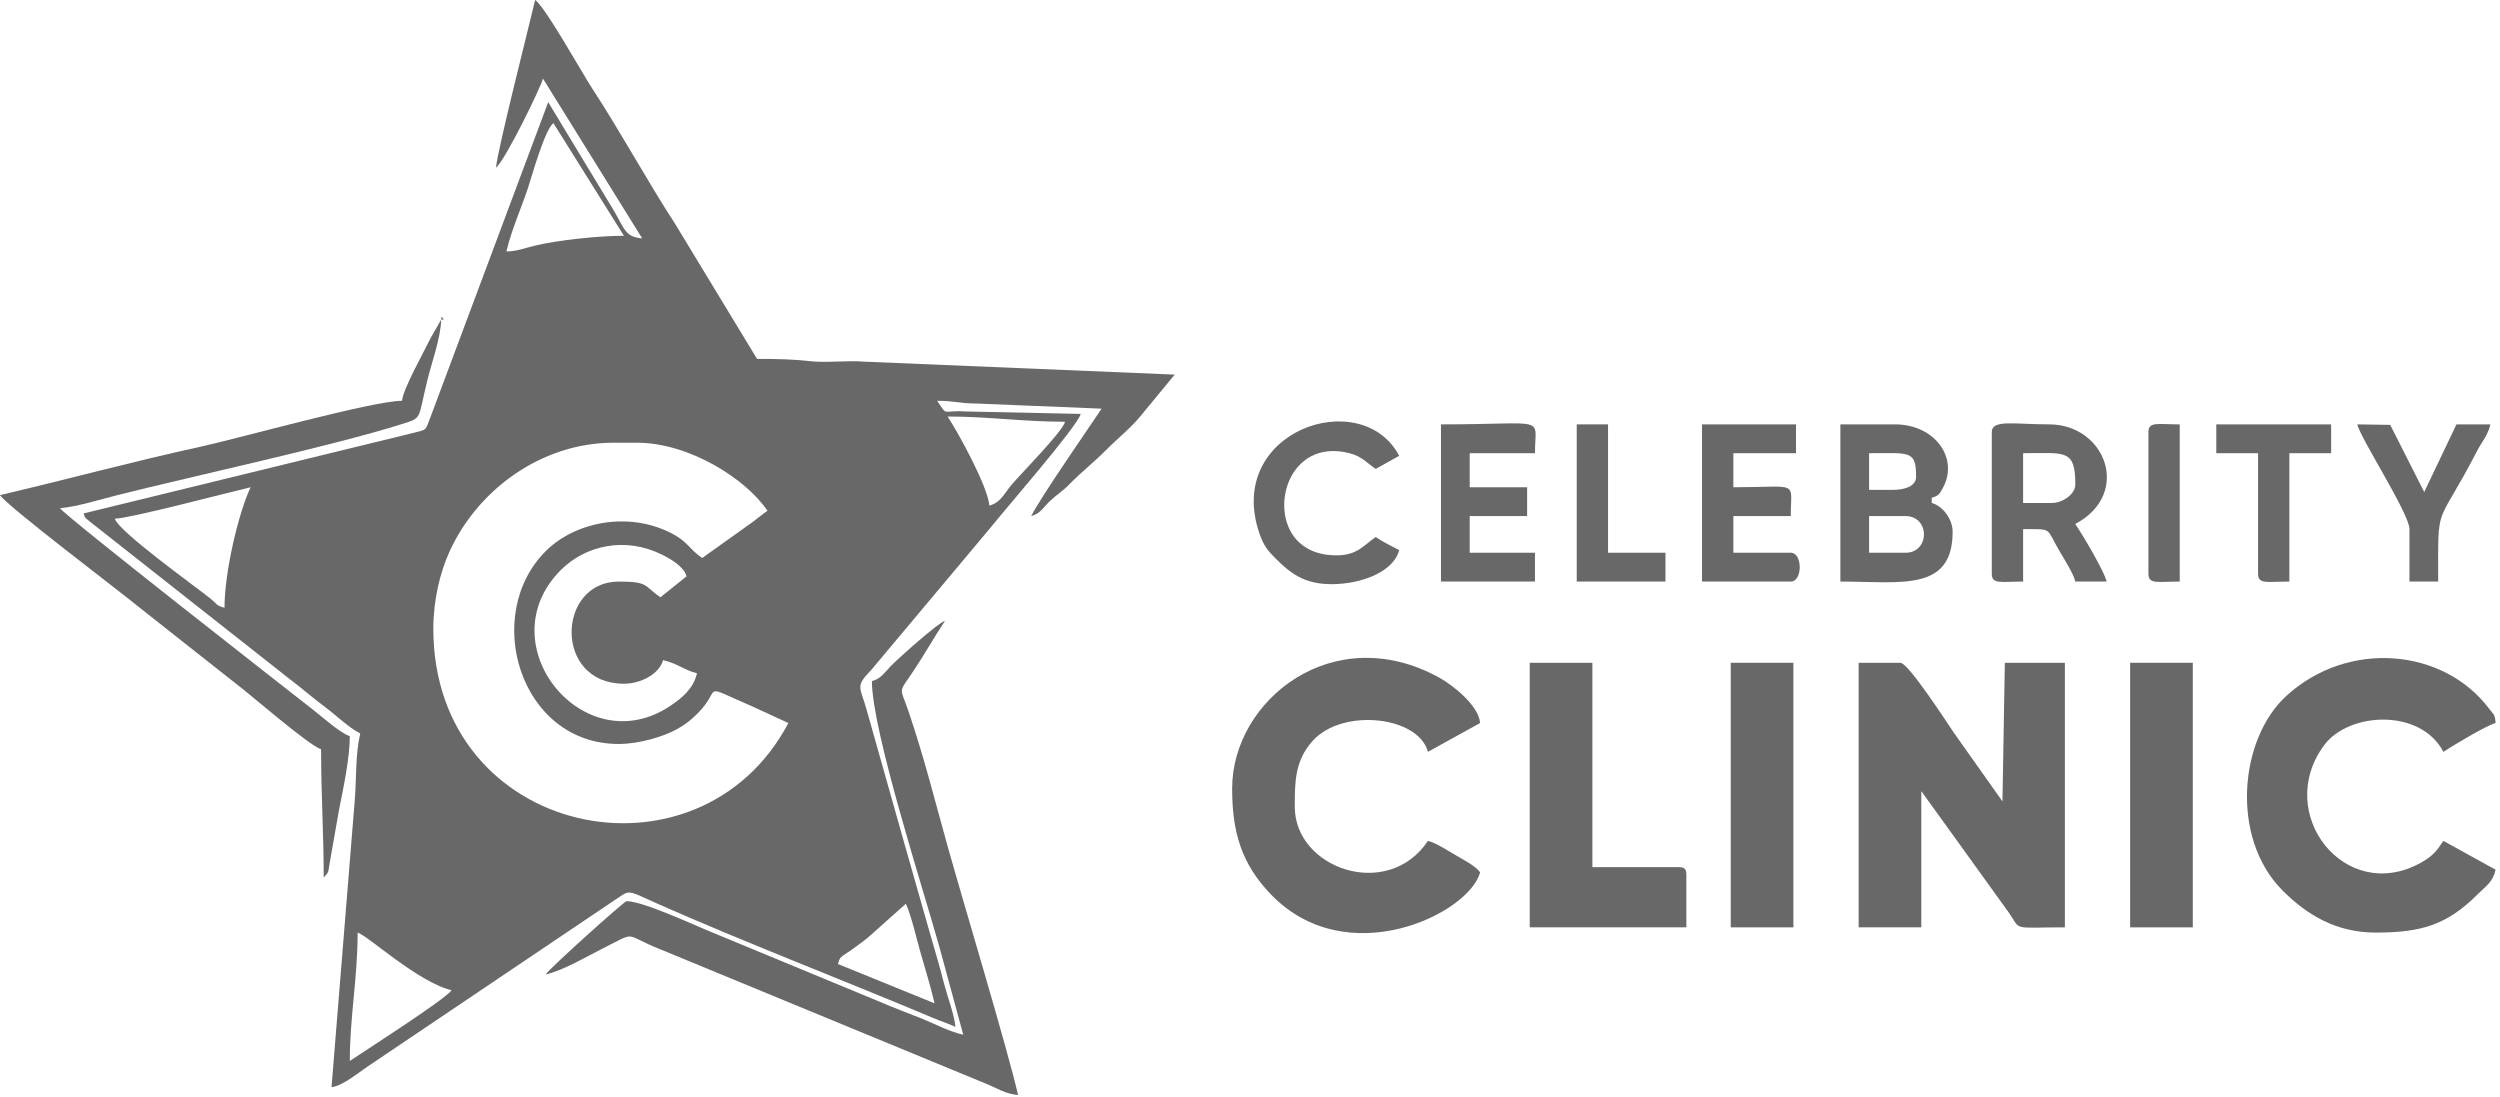
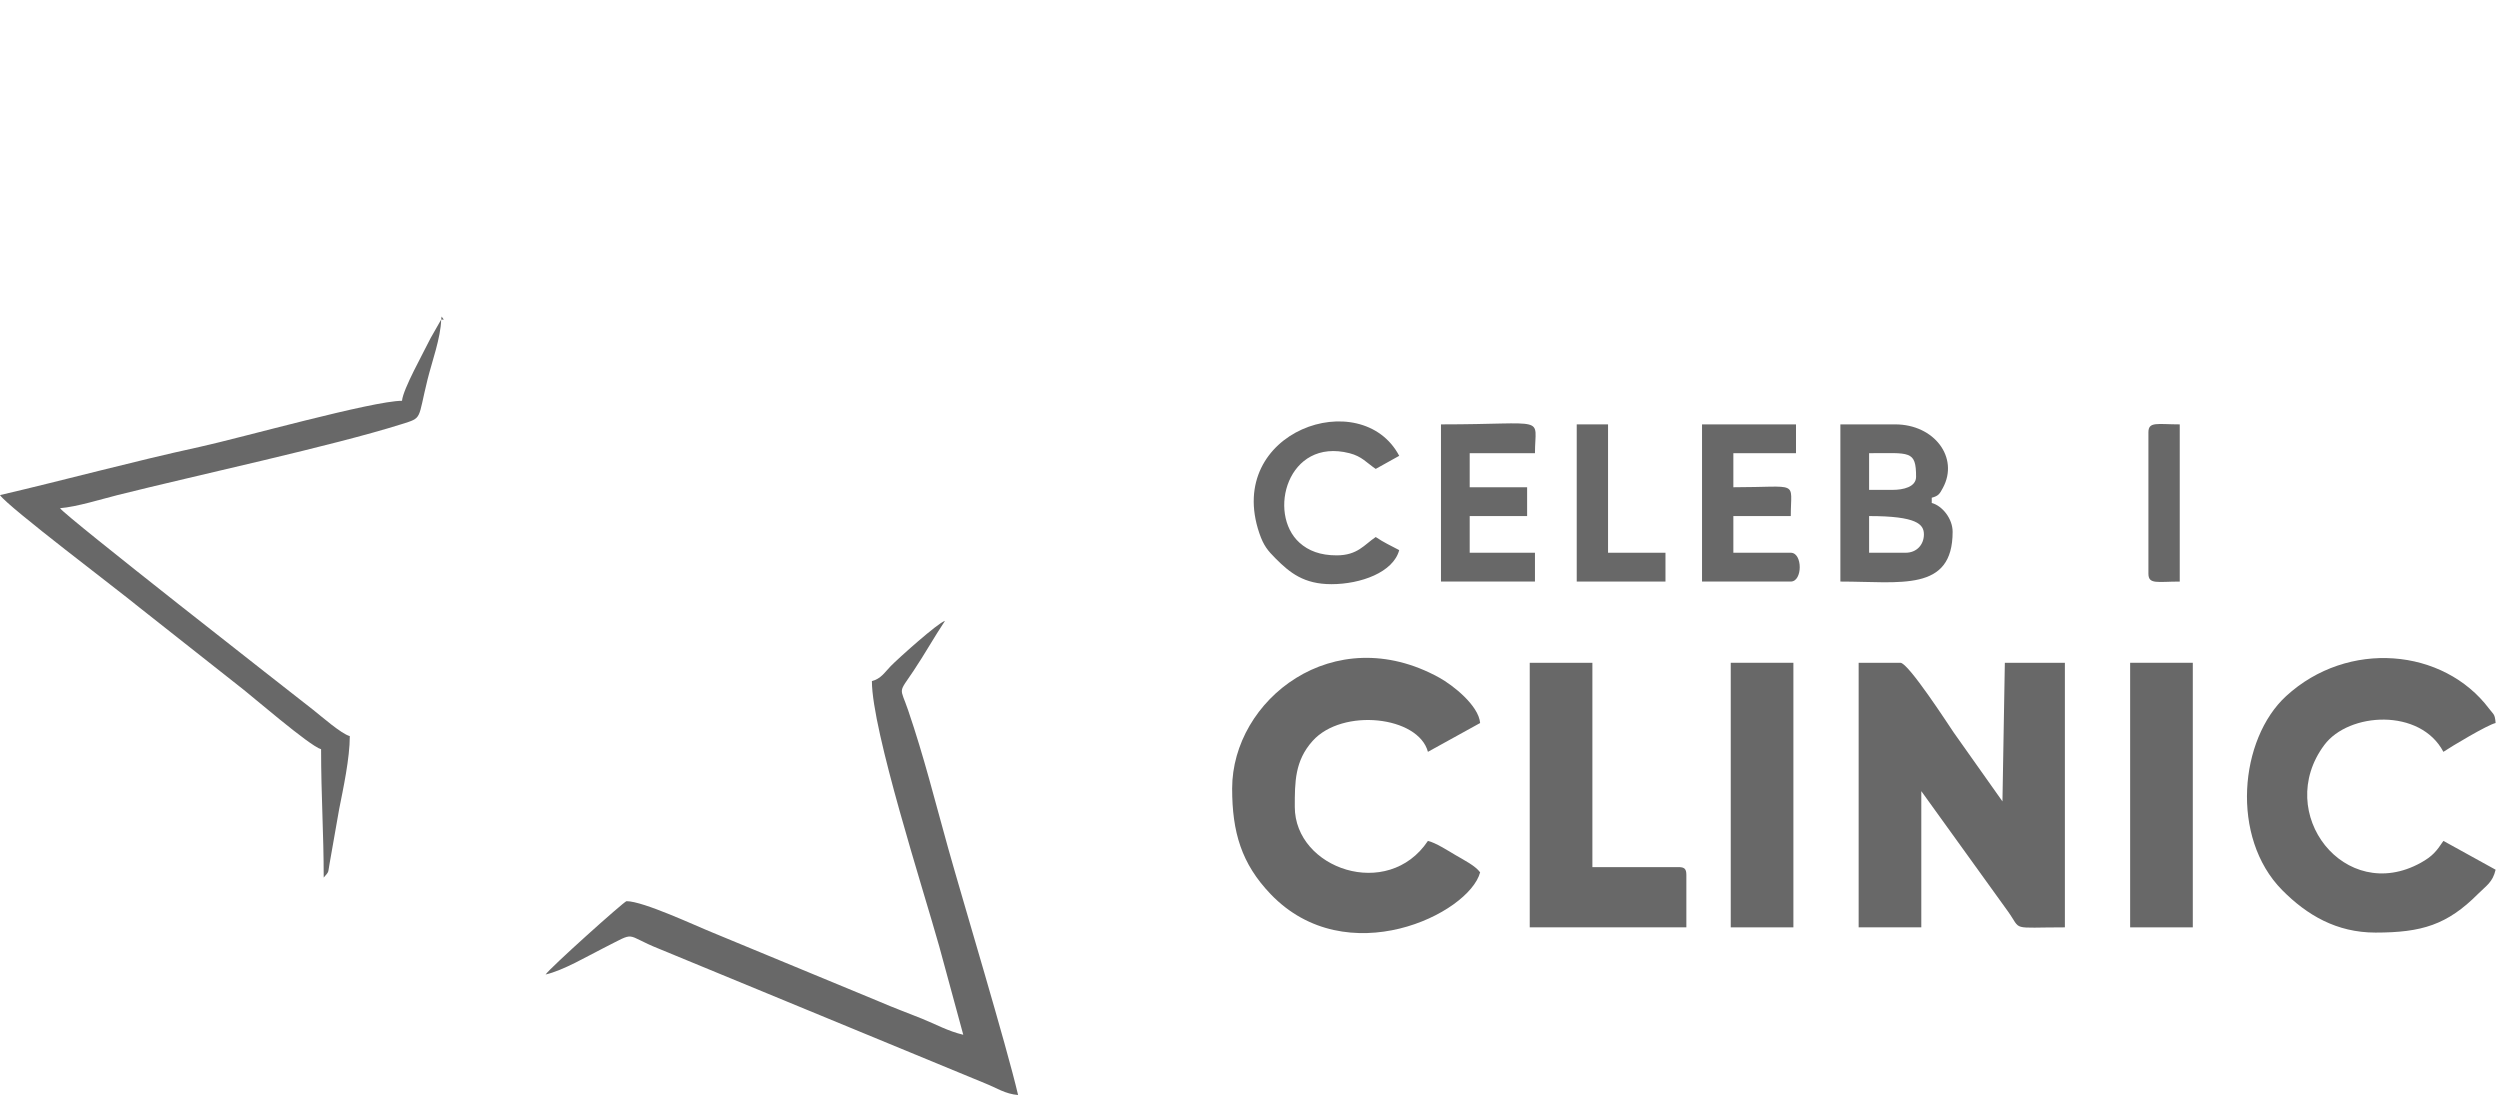
<svg xmlns="http://www.w3.org/2000/svg" width="310" height="136" viewBox="0 0 310 136" fill="none">
-   <path fill-rule="evenodd" clip-rule="evenodd" d="M43.376 131.559C43.376 126.112 44.347 121.277 44.347 115.642C45.545 115.963 51.862 121.821 56 122.788C55.261 123.896 45.244 130.303 43.376 131.559ZM112.323 112.068C112.978 113.439 113.624 116.286 114.126 118.056C114.766 120.314 115.376 122.223 115.884 124.412L103.907 119.54C104.193 118.467 104.275 118.747 105.848 117.59C106.558 117.067 107.361 116.527 108.037 115.888L112.323 112.068ZM81.896 74.063C79.816 72.665 80.538 72.114 76.717 72.114C69.046 72.114 68.6 84.782 77.364 84.782C79.506 84.782 81.77 83.547 82.219 81.858C84.096 82.297 84.868 83.118 86.428 83.483C85.981 85.403 84.571 86.56 83.053 87.569C72.416 94.634 60.385 79.927 69.504 70.722C72.641 67.557 77.597 66.563 82.017 68.743C83.145 69.3 84.809 70.248 85.133 71.464L81.896 74.063ZM87.075 69.19C85.374 68.047 85.393 67.186 83.092 66.04C77.816 63.411 71.327 64.733 67.724 68.287C59.697 76.207 64.445 92.254 76.717 92.254C79.208 92.254 82.246 91.363 83.947 90.414C85.053 89.797 85.666 89.298 86.519 88.447C89.696 85.273 86.546 84.706 93.319 87.612L97.757 89.655C86.671 110.678 53.734 103.862 53.734 77.961C53.734 74.381 54.575 71.01 55.676 68.54C59.149 60.749 67.148 54.897 76.069 54.897H78.982C85.502 54.897 92.557 59.431 95.167 63.343C94.56 63.751 93.996 64.226 93.319 64.737L87.075 69.19ZM27.838 75.362C26.755 75.072 26.982 74.939 26.075 74.207C24.253 72.737 14.659 65.88 14.243 64.317C16.159 64.275 28.226 61.086 31.075 60.42C29.629 63.444 27.838 70.828 27.838 75.362ZM117.502 51.649C122.504 51.649 126.939 52.298 132.069 52.298C131.734 53.558 126.519 58.808 125.367 60.191C124.501 61.23 124.088 62.316 122.682 62.693C122.48 60.266 118.714 53.464 117.502 51.649ZM62.797 31.184C63.431 28.455 64.622 25.887 65.51 23.187C65.956 21.833 67.562 16.048 68.624 15.267L77.364 29.235C74.24 29.235 69.136 29.779 66.29 30.466C65.048 30.766 64.148 31.154 62.797 31.184ZM61.502 20.789C62.604 19.98 67.094 10.76 67.329 9.745L79.63 29.56C77.486 29.381 77.484 28.409 76.051 26.005L67.977 12.668L53.231 52.119C52.739 53.41 52.838 53.254 51.492 53.622L10.358 63.668C10.626 64.41 10.555 64.136 11.046 64.602L35.886 84.177C37.43 85.332 38.644 86.431 40.231 87.613C41.75 88.743 43.093 90.117 44.67 90.954C44.059 93.585 44.204 96.443 44.004 99.056L41.109 134.807C42.424 134.697 44.511 132.965 45.642 132.208L76.848 111.191C78.151 110.296 78.126 110.551 81.564 112.077C91.862 116.647 104.756 121.611 115.697 126.224C116.717 126.654 117.615 126.922 118.473 127.336C118.348 125.826 117.415 123.403 116.986 121.682C116.474 119.626 115.999 118.145 115.421 116.107C114.299 112.152 113.312 108.702 112.183 104.738L107.467 88.031C106.649 85.106 106.002 85.171 108.032 83.077L122.823 65.434C124.257 63.589 133.585 52.923 134.011 51.324L119.745 51.023C116.744 50.823 117.56 51.726 116.208 49.7C118.361 49.7 119.014 50.033 121.052 50.036L136.601 50.674C134.675 53.561 129.29 61.282 127.861 63.993C129.047 63.675 129.331 62.94 130.204 62.121C131.118 61.263 131.687 60.983 132.638 60.016C134.217 58.411 135.587 57.382 137.167 55.791C138.644 54.303 140.31 53.008 141.561 51.429L145.664 46.451L107.127 44.844C104.994 44.667 102.503 45.018 100.394 44.78C98.336 44.548 96.386 44.502 93.873 44.502L83.707 27.743C80.507 22.86 76.716 15.954 73.48 11.044C72.215 9.127 67.625 0.851 66.358 0C65.747 2.634 61.683 18.61 61.502 20.789Z" fill="#686868" />
  <path fill-rule="evenodd" clip-rule="evenodd" d="M230.473 114.992H238.242V98.101L248.972 112.995C250.762 115.476 249.139 114.992 256.045 114.992V82.184H248.6L248.304 99.372L242.256 90.824C241.638 89.926 236.642 82.184 235.652 82.184H230.473V114.992Z" fill="#686868" />
  <path fill-rule="evenodd" clip-rule="evenodd" d="M152.786 97.775C152.786 103.197 153.945 107.094 157.549 110.861C166.976 120.715 182.166 113.321 183.537 108.17C182.94 107.351 181.527 106.646 180.487 106.033C179.527 105.467 178.013 104.494 177.063 104.272C172.092 111.721 160.554 107.723 160.554 100.049C160.554 96.974 160.551 94.342 162.766 91.873C166.466 87.75 175.884 88.796 177.063 93.227L183.537 89.654C183.357 87.485 180.17 84.965 178.464 84.025C165.359 76.8 152.786 86.793 152.786 97.775Z" fill="#686868" />
  <path fill-rule="evenodd" clip-rule="evenodd" d="M294.565 115.64C300.295 115.64 303.454 114.677 307.271 110.85C308.312 109.806 309.091 109.414 309.456 107.844L302.982 104.271C302.137 105.537 301.636 106.174 300.18 106.982C290.76 112.208 281.907 100.833 288.215 92.377C291.253 88.305 300.111 87.782 302.982 93.227C303.967 92.565 308.419 89.896 309.456 89.653C309.36 88.499 309.226 88.645 308.643 87.87C302.989 80.361 291.13 79.288 283.475 86.32C277.69 91.633 276.542 103.849 282.986 110.369C286.067 113.484 289.747 115.64 294.565 115.64Z" fill="#686868" />
  <path fill-rule="evenodd" clip-rule="evenodd" d="M108.115 84.458C108.115 90.551 114.482 110.268 116.461 117.337L119.445 128.311C117.576 127.874 116.035 127.007 114.315 126.312C112.614 125.625 110.818 124.97 108.995 124.18L88.369 115.643C86.348 114.837 79.78 111.745 77.688 111.745C77.42 111.745 68.22 119.991 67.653 120.84C69.882 120.319 72.792 118.587 74.775 117.592C79.137 115.401 77.221 115.867 81.804 117.684L122.175 134.342C123.615 134.918 124.648 135.649 126.242 135.782C124.83 129.699 119.404 111.72 117.573 105.178C115.907 99.227 114.601 93.911 112.608 88.069C111.596 85.103 111.331 86.088 113.294 83.159C114.641 81.15 115.84 78.994 117.179 76.987C116.309 77.22 111.353 81.672 110.46 82.588C109.69 83.377 109.263 84.151 108.115 84.458Z" fill="#686868" />
  <path fill-rule="evenodd" clip-rule="evenodd" d="M54.705 39.629L53.409 41.902C52.49 43.773 49.969 48.262 49.849 49.699C46.223 49.699 29.749 54.326 24.788 55.409C16.337 57.254 8.313 59.45 0 61.393C0.964 62.838 14.731 73.221 17.231 75.286L29.735 85.151C30.989 86.088 38.41 92.526 39.815 92.902C39.815 98.617 40.139 103.329 40.139 108.819C40.876 107.967 40.635 108.3 40.888 106.973L42.053 100.346C42.554 97.82 43.376 94.024 43.376 91.278C42.311 90.993 39.808 88.786 38.844 88.03C35.761 85.612 8.126 64.037 7.445 63.017C9.556 62.841 12.556 61.897 14.566 61.393C24.289 58.954 41.263 55.293 49.817 52.59C52.43 51.765 51.769 52.093 53.021 47.034C53.553 44.885 54.655 41.878 54.705 39.629Z" fill="#686868" />
  <path fill-rule="evenodd" clip-rule="evenodd" d="M189.687 114.992H209.109V108.495C209.109 107.747 208.884 107.521 208.138 107.521H197.456V82.184H189.687V114.992Z" fill="#686868" />
  <path fill-rule="evenodd" clip-rule="evenodd" d="M214.612 114.992H222.381V82.184H214.612V114.992Z" fill="#686868" />
  <path fill-rule="evenodd" clip-rule="evenodd" d="M264.138 114.992H271.907V82.184H264.138V114.992Z" fill="#686868" />
-   <path fill-rule="evenodd" clip-rule="evenodd" d="M236.3 68.54H231.768V63.992H236.3C237.676 63.992 238.565 65.002 238.565 66.266C238.565 67.531 237.676 68.54 236.3 68.54ZM234.681 60.744H231.768V56.196C236.796 56.196 237.594 55.798 237.594 59.12C237.594 60.394 235.993 60.744 234.681 60.744ZM228.207 72.113C235.656 72.113 242.126 73.443 242.126 65.941C242.126 64.311 240.843 62.718 239.537 62.368V61.718C240.394 61.489 240.521 61.232 240.916 60.504C242.953 56.75 239.853 52.623 235.005 52.623H228.207V72.113Z" fill="#686868" />
-   <path fill-rule="evenodd" clip-rule="evenodd" d="M254.427 62.368H250.866V56.196C256.071 56.196 257.34 55.628 257.34 60.094C257.34 61.276 255.762 62.368 254.427 62.368ZM246.982 53.598V71.139C246.982 72.495 248.105 72.114 250.866 72.114V65.617C254.683 65.617 253.609 65.379 255.46 68.478C256.004 69.389 257.118 71.156 257.34 72.114H261.225C260.915 70.779 258.179 66.224 257.34 64.967C264.378 61.23 261.079 52.623 254.103 52.623C249.74 52.623 246.982 51.971 246.982 53.598Z" fill="#686868" />
+   <path fill-rule="evenodd" clip-rule="evenodd" d="M236.3 68.54H231.768V63.992C237.676 63.992 238.565 65.002 238.565 66.266C238.565 67.531 237.676 68.54 236.3 68.54ZM234.681 60.744H231.768V56.196C236.796 56.196 237.594 55.798 237.594 59.12C237.594 60.394 235.993 60.744 234.681 60.744ZM228.207 72.113C235.656 72.113 242.126 73.443 242.126 65.941C242.126 64.311 240.843 62.718 239.537 62.368V61.718C240.394 61.489 240.521 61.232 240.916 60.504C242.953 56.75 239.853 52.623 235.005 52.623H228.207V72.113Z" fill="#686868" />
  <path fill-rule="evenodd" clip-rule="evenodd" d="M211.051 72.113H222.057C223.537 72.113 223.537 68.54 222.057 68.54H214.936V63.992H222.057C222.057 59.495 223.229 60.419 214.936 60.419V56.196H222.704V52.623H211.051V72.113Z" fill="#686868" />
  <path fill-rule="evenodd" clip-rule="evenodd" d="M178.681 72.114H190.335V68.541H182.242V63.993H189.363V60.42H182.242V56.197H190.335C190.335 51.457 192.136 52.624 178.681 52.624V72.114Z" fill="#686868" />
  <path fill-rule="evenodd" clip-rule="evenodd" d="M165.086 72.438C168.735 72.438 172.77 70.968 173.502 68.215C172.383 67.621 171.625 67.287 170.589 66.591C169.143 67.563 168.341 68.865 165.734 68.865C163.714 68.865 162.247 68.293 161.143 67.3C157.113 63.673 159.643 54.226 167.342 56.198C168.887 56.594 169.459 57.386 170.589 58.145C171.646 57.584 172.486 57.061 173.502 56.521C168.832 47.664 151.831 53.446 156.161 66.127C156.685 67.659 157.198 68.275 158.201 69.278C159.952 71.029 161.698 72.438 165.086 72.438Z" fill="#686868" />
-   <path fill-rule="evenodd" clip-rule="evenodd" d="M298.773 65.616V72.113H302.334C302.334 61.886 302.015 65.878 307.186 55.867C307.766 54.744 308.487 54.007 308.808 52.623H304.6L300.602 61.012L296.387 52.683L292.3 52.623C292.709 54.385 298.773 63.7 298.773 65.616Z" fill="#686868" />
-   <path fill-rule="evenodd" clip-rule="evenodd" d="M274.82 56.196H279.999V71.139C279.999 72.495 281.122 72.113 283.883 72.113V56.196H289.062V52.623H274.82V56.196Z" fill="#686868" />
  <path fill-rule="evenodd" clip-rule="evenodd" d="M195.514 72.113H206.519V68.54H199.398V52.623H195.514V72.113Z" fill="#686868" />
  <path fill-rule="evenodd" clip-rule="evenodd" d="M266.404 53.598V71.14C266.404 72.496 267.527 72.114 270.288 72.114V52.624C267.527 52.624 266.404 52.242 266.404 53.598Z" fill="#686868" />
  <path fill-rule="evenodd" clip-rule="evenodd" d="M54.705 39.63H55.029L54.759 39.252L54.705 39.63Z" fill="#686868" />
</svg>